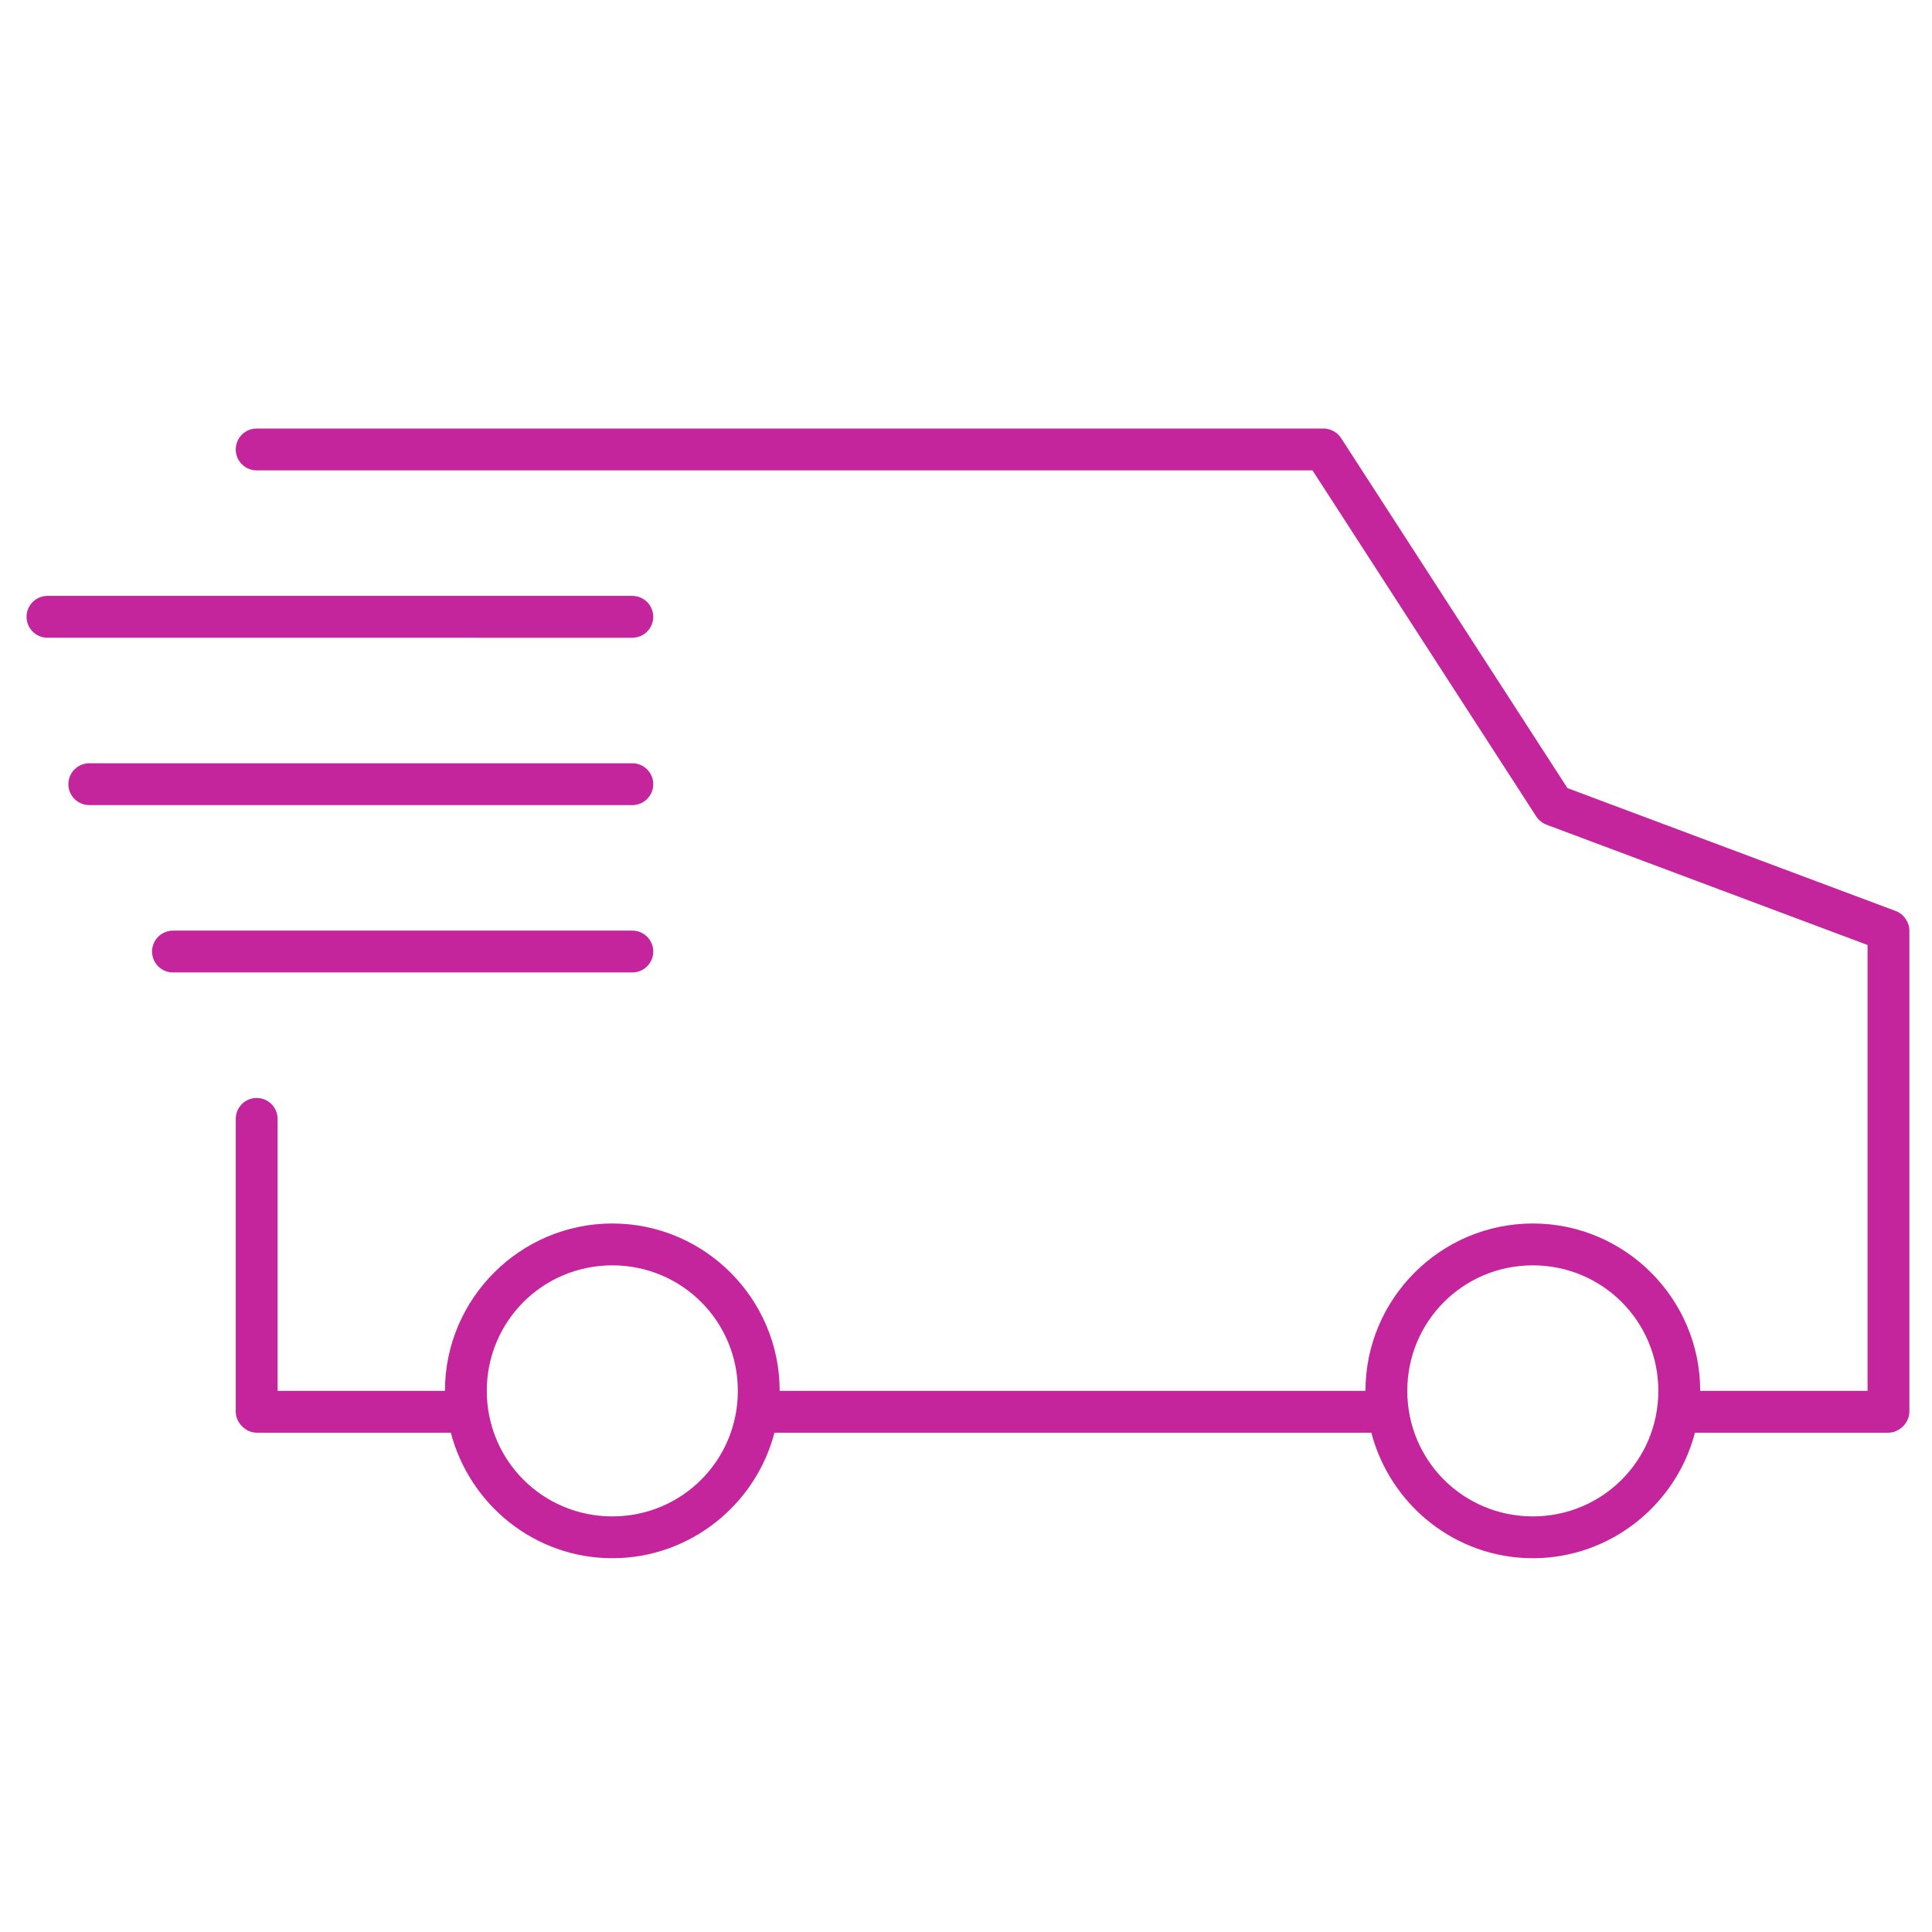
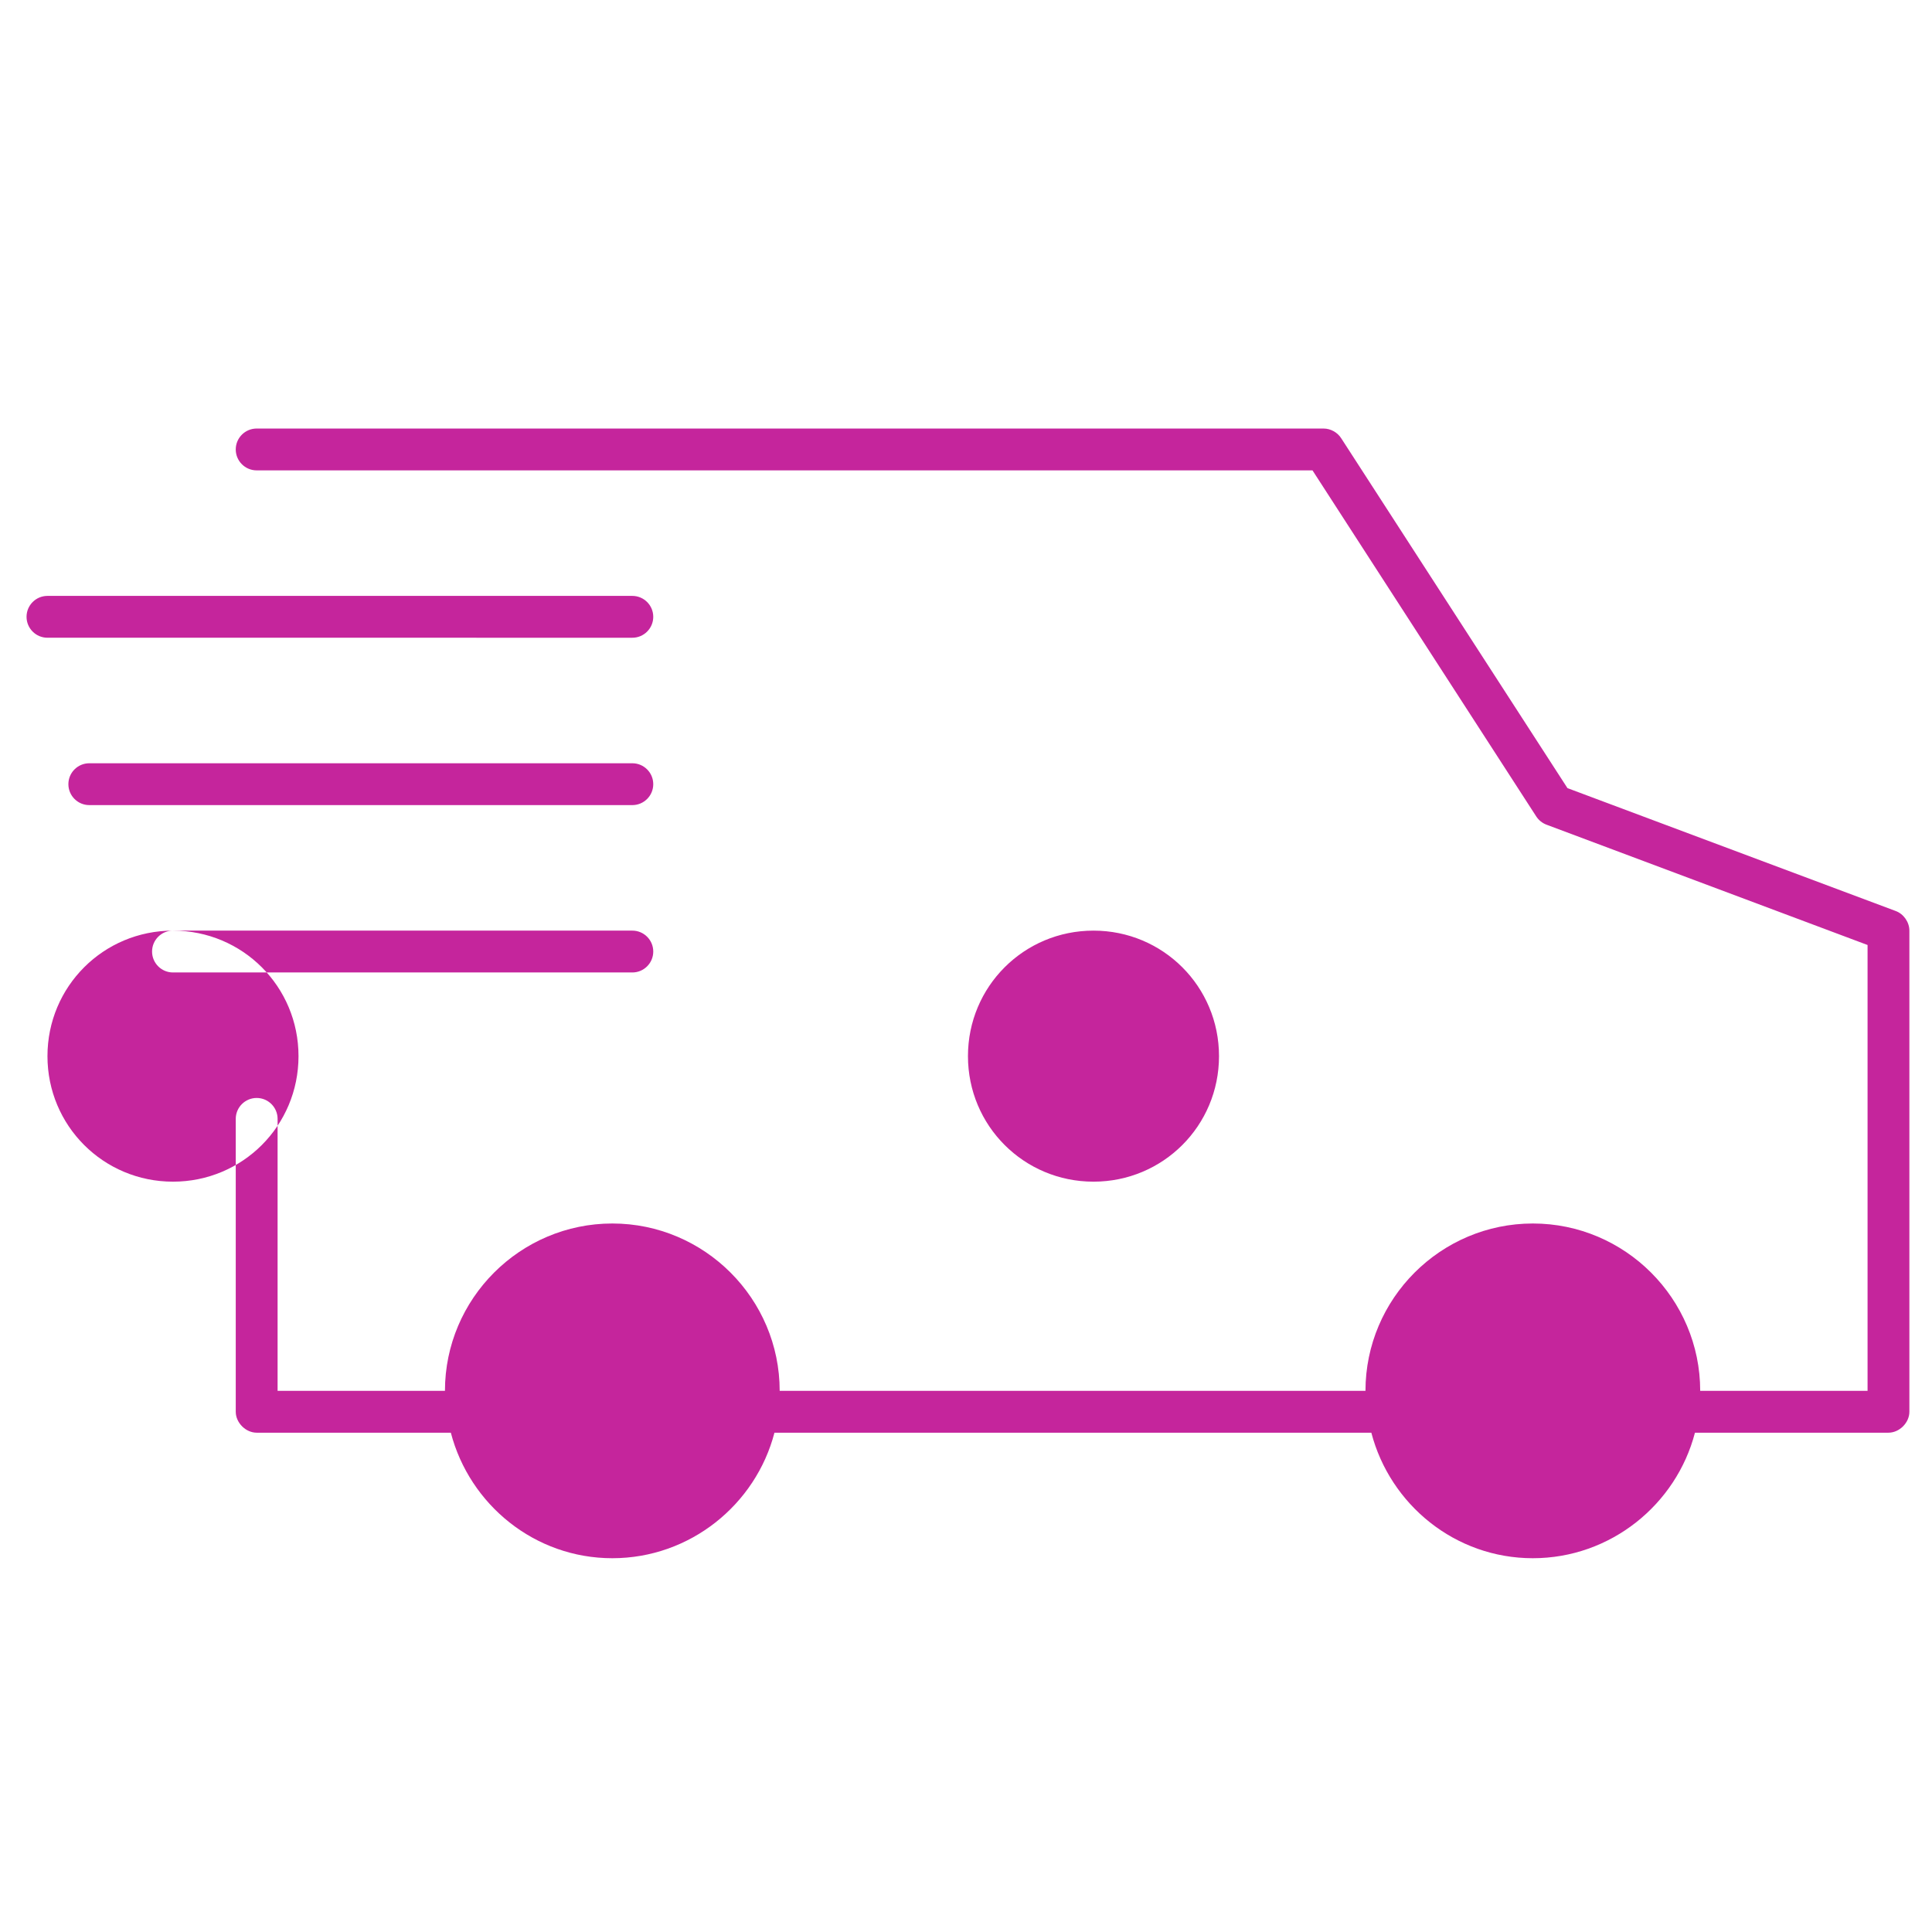
<svg xmlns="http://www.w3.org/2000/svg" xmlns:ns1="http://www.inkscape.org/namespaces/inkscape" xmlns:ns2="http://sodipodi.sourceforge.net/DTD/sodipodi-0.dtd" width="400" height="400" viewBox="0 0 105.833 105.833" version="1.1" id="svg1206" ns1:version="0.92.2 5c3e80d, 2017-08-06" ns2:docname="delivery.svg">
  <defs id="defs1200" />
  <ns2:namedview id="base" pagecolor="#ffffff" bordercolor="#666666" borderopacity="1.0" ns1:pageopacity="0.0" ns1:pageshadow="2" ns1:zoom="0.98994949" ns1:cx="69.739593" ns1:cy="118.31999" ns1:document-units="mm" ns1:current-layer="layer5" showgrid="false" units="px" ns1:snap-to-guides="false" ns1:snap-grids="false" ns1:snap-others="false" ns1:window-width="1920" ns1:window-height="1016" ns1:window-x="1366" ns1:window-y="27" ns1:window-maximized="1" />
  <g ns1:groupmode="layer" id="layer5" ns1:label="Capa 5">
    <g transform="matrix(1.146,0,0,1.146,-4.276,-1094.29)" id="g1754" style="fill:#c5259c;fill-opacity:1">
-       <path ns1:connector-curvature="0" style="color:#000000;text-indent:0;text-transform:none;direction:ltr;baseline-shift:baseline;display:inline;overflow:visible;visibility:visible;fill:#c5259c;fill-opacity:1;stroke:none;enable-background:accumulate" d="m 16,975.362 c -0.552,0 -1,0.448 -1,1 0,0.552 0.448,1 1,1 h 50.469 l 10.688,16.531 c 0.116,0.185 0.295,0.33 0.5,0.406 l 15.344,5.75 v 21.312 h -8 c 0,-4.406 -3.594,-8 -8,-8 -4.406,0 -8,3.594 -8,8 H 41 c 0,-4.406 -3.594,-8 -8,-8 -4.406,0 -8,3.594 -8,8 h -8 v -13 c 0,-0.552 -0.448,-1 -1,-1 -0.552,0 -1,0.448 -1,1 v 14 c 10e-5,0.523 0.476,1 1,1 h 9.281 c 0.897,3.437 4.007,6 7.719,6 3.713,0 6.855,-2.561 7.75,-6 h 28.531 c 0.897,3.437 4.007,6 7.719,6 3.713,0 6.855,-2.561 7.75,-6 H 94 c 0.524,-10e-5 1,-0.476 1,-1 v -23 c -7e-4,-0.406 -0.275,-0.798 -0.656,-0.938 L 78.656,992.55 67.844,975.831 C 67.665,975.546 67.336,975.363 67,975.362 Z m -10,8 c -0.552,0 -1,0.448 -1,1 0,0.552 0.448,1 1,1 H 33.957 c 0.552,0 1,-0.448 1,-1 0,-0.552 -0.448,-1 -1,-1 z m 2,8 c -0.552,0 -1,0.448 -1,1 0,0.552 0.448,1 1,1 H 33.957 c 0.552,0 1,-0.448 1,-1 0,-0.552 -0.448,-1 -1,-1 z m 4,8 c -0.552,0 -1,0.448 -1,1 0,0.552 0.448,1 1,1 h 21.957 c 0.552,0 1,-0.448 1,-1 0,-0.552 -0.448,-1 -1,-1 z m 21,16 c 3.326,0 6,2.675 6,6 0,3.326 -2.674,6 -6,6 -3.326,0 -6,-2.674 -6,-6 0,-3.325 2.674,-6 6,-6 z m 44,0 c 3.326,0 6,2.675 6,6 0,3.326 -2.674,6 -6,6 -3.326,0 -6,-2.674 -6,-6 0,-3.325 2.674,-6 6,-6 z" marker="none" visibility="visible" display="inline" overflow="visible" id="path1752" />
+       <path ns1:connector-curvature="0" style="color:#000000;text-indent:0;text-transform:none;direction:ltr;baseline-shift:baseline;display:inline;overflow:visible;visibility:visible;fill:#c5259c;fill-opacity:1;stroke:none;enable-background:accumulate" d="m 16,975.362 c -0.552,0 -1,0.448 -1,1 0,0.552 0.448,1 1,1 h 50.469 l 10.688,16.531 c 0.116,0.185 0.295,0.33 0.5,0.406 l 15.344,5.75 v 21.312 h -8 c 0,-4.406 -3.594,-8 -8,-8 -4.406,0 -8,3.594 -8,8 H 41 c 0,-4.406 -3.594,-8 -8,-8 -4.406,0 -8,3.594 -8,8 h -8 v -13 c 0,-0.552 -0.448,-1 -1,-1 -0.552,0 -1,0.448 -1,1 v 14 c 10e-5,0.523 0.476,1 1,1 h 9.281 c 0.897,3.437 4.007,6 7.719,6 3.713,0 6.855,-2.561 7.75,-6 h 28.531 c 0.897,3.437 4.007,6 7.719,6 3.713,0 6.855,-2.561 7.75,-6 H 94 c 0.524,-10e-5 1,-0.476 1,-1 v -23 c -7e-4,-0.406 -0.275,-0.798 -0.656,-0.938 L 78.656,992.55 67.844,975.831 C 67.665,975.546 67.336,975.363 67,975.362 Z m -10,8 c -0.552,0 -1,0.448 -1,1 0,0.552 0.448,1 1,1 H 33.957 c 0.552,0 1,-0.448 1,-1 0,-0.552 -0.448,-1 -1,-1 z m 2,8 c -0.552,0 -1,0.448 -1,1 0,0.552 0.448,1 1,1 H 33.957 c 0.552,0 1,-0.448 1,-1 0,-0.552 -0.448,-1 -1,-1 z m 4,8 c -0.552,0 -1,0.448 -1,1 0,0.552 0.448,1 1,1 h 21.957 c 0.552,0 1,-0.448 1,-1 0,-0.552 -0.448,-1 -1,-1 z c 3.326,0 6,2.675 6,6 0,3.326 -2.674,6 -6,6 -3.326,0 -6,-2.674 -6,-6 0,-3.325 2.674,-6 6,-6 z m 44,0 c 3.326,0 6,2.675 6,6 0,3.326 -2.674,6 -6,6 -3.326,0 -6,-2.674 -6,-6 0,-3.325 2.674,-6 6,-6 z" marker="none" visibility="visible" display="inline" overflow="visible" id="path1752" />
    </g>
  </g>
</svg>